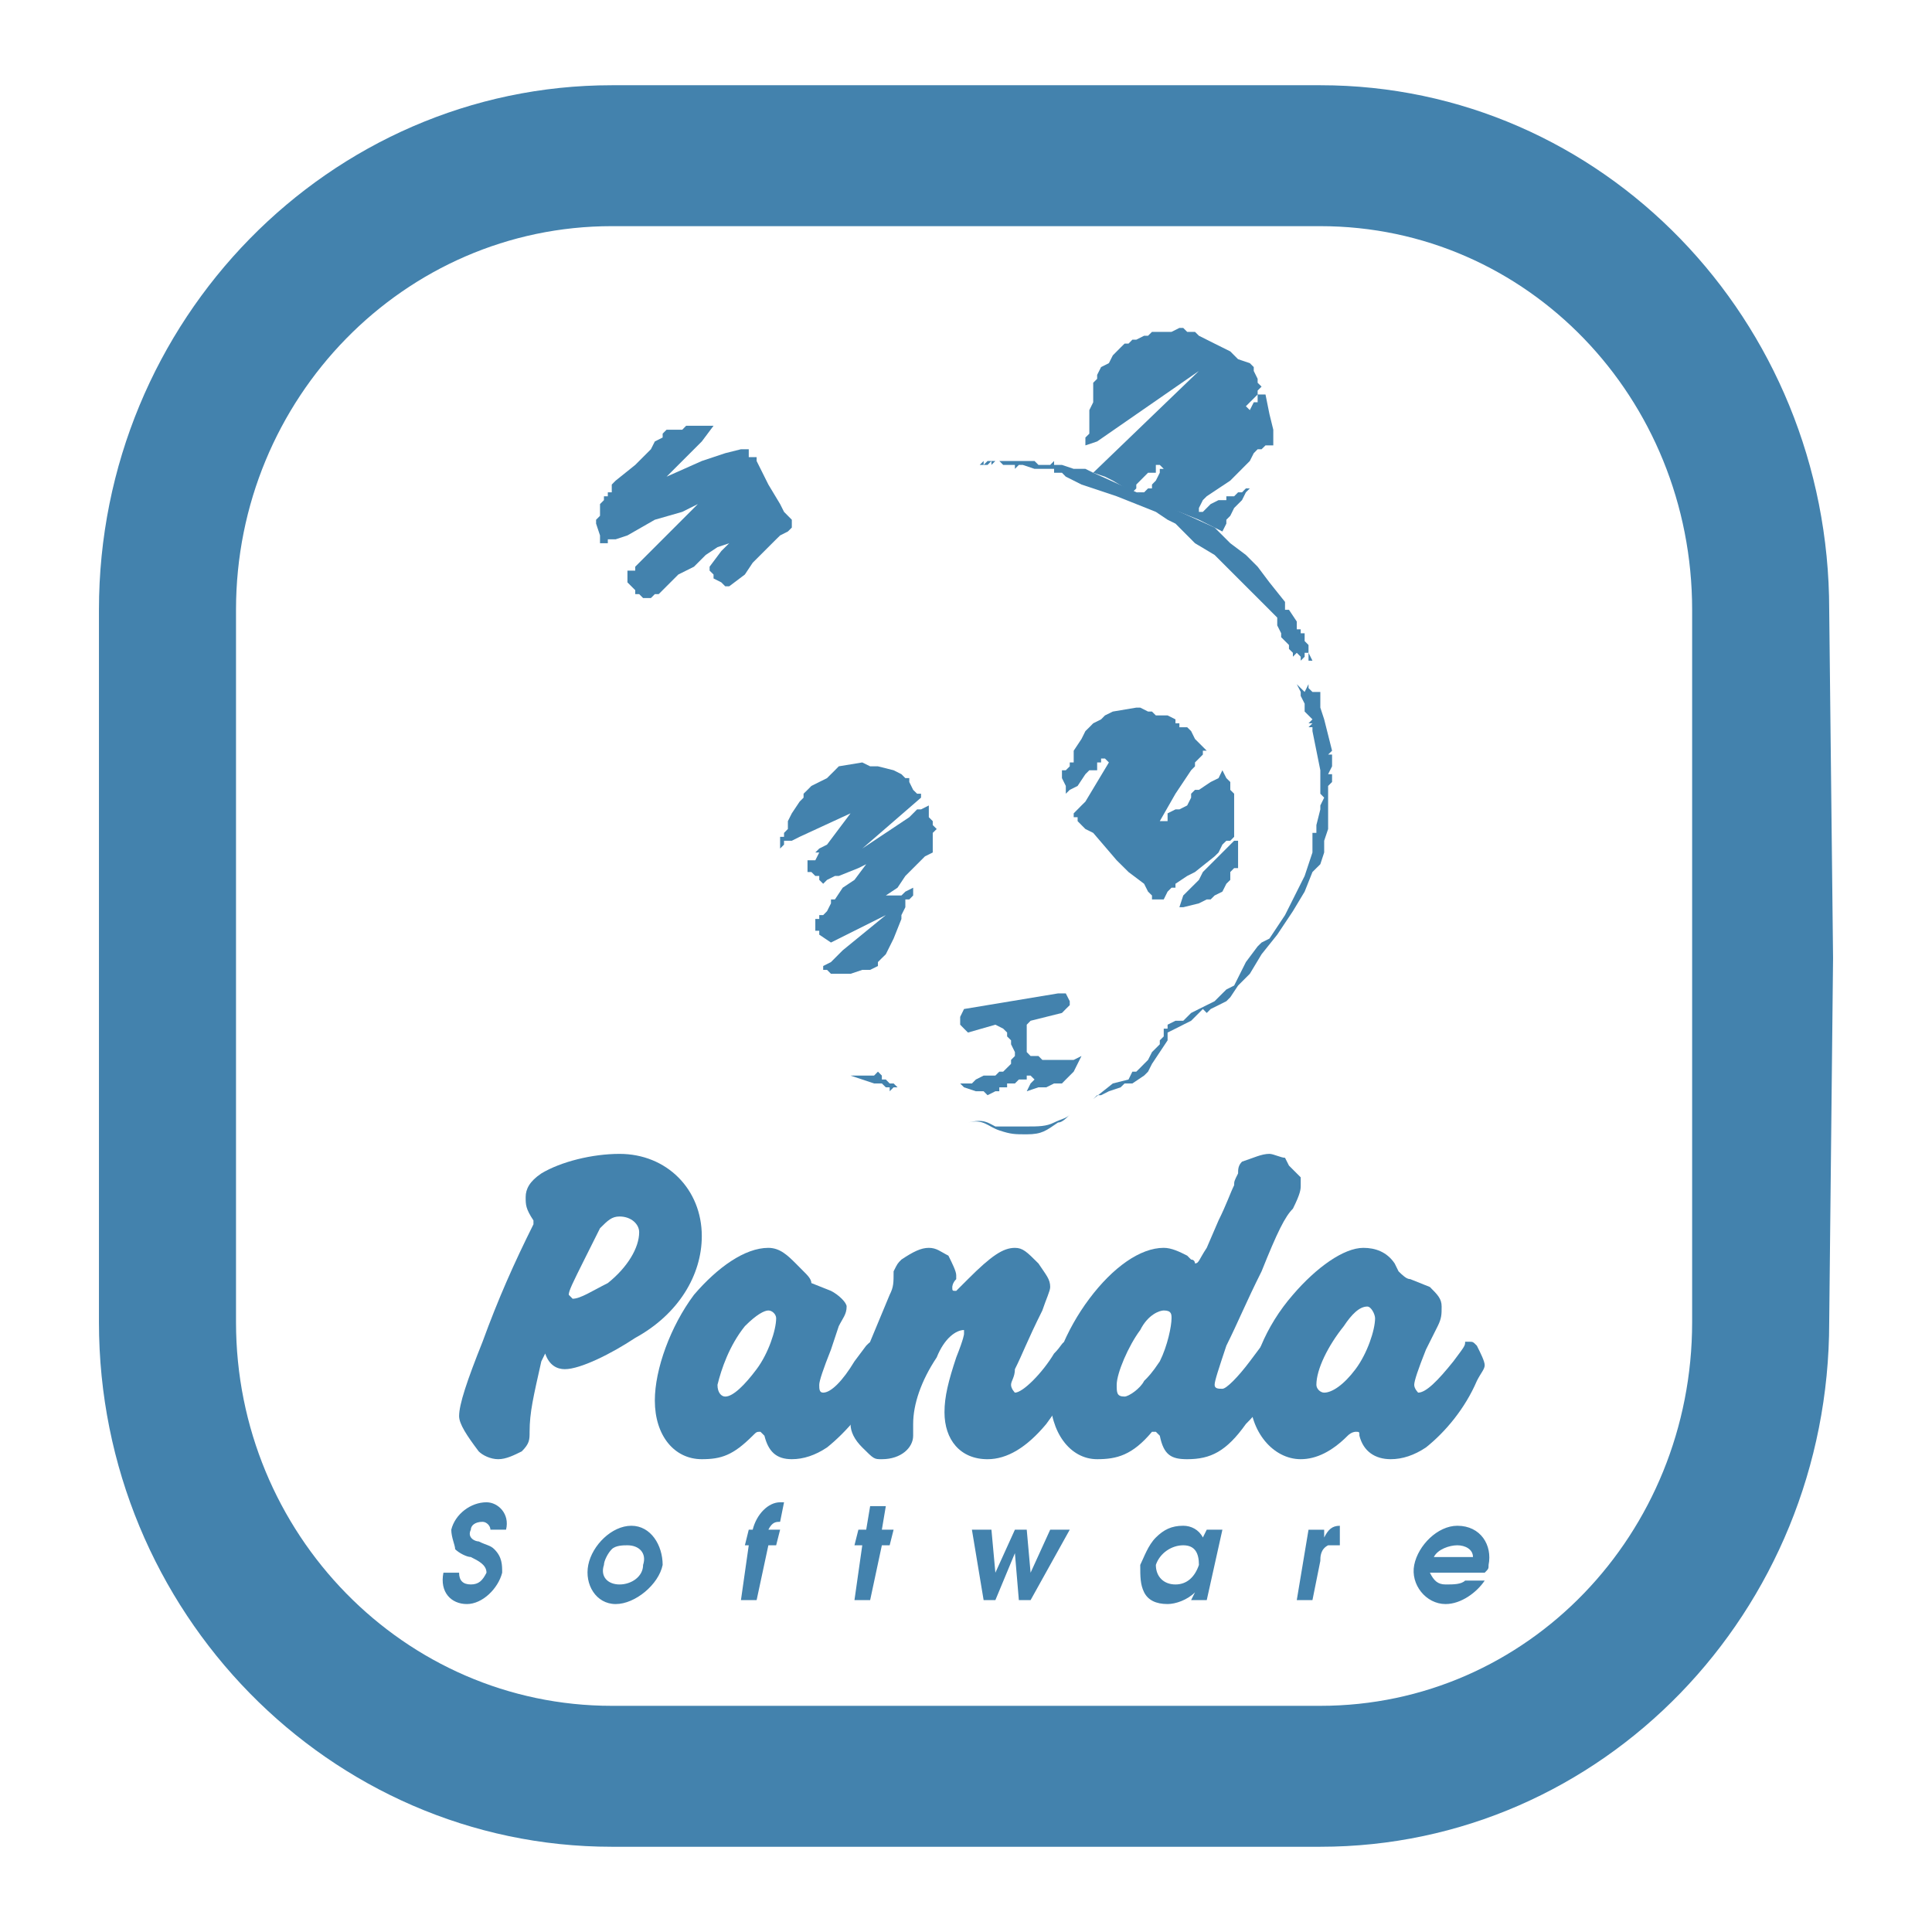
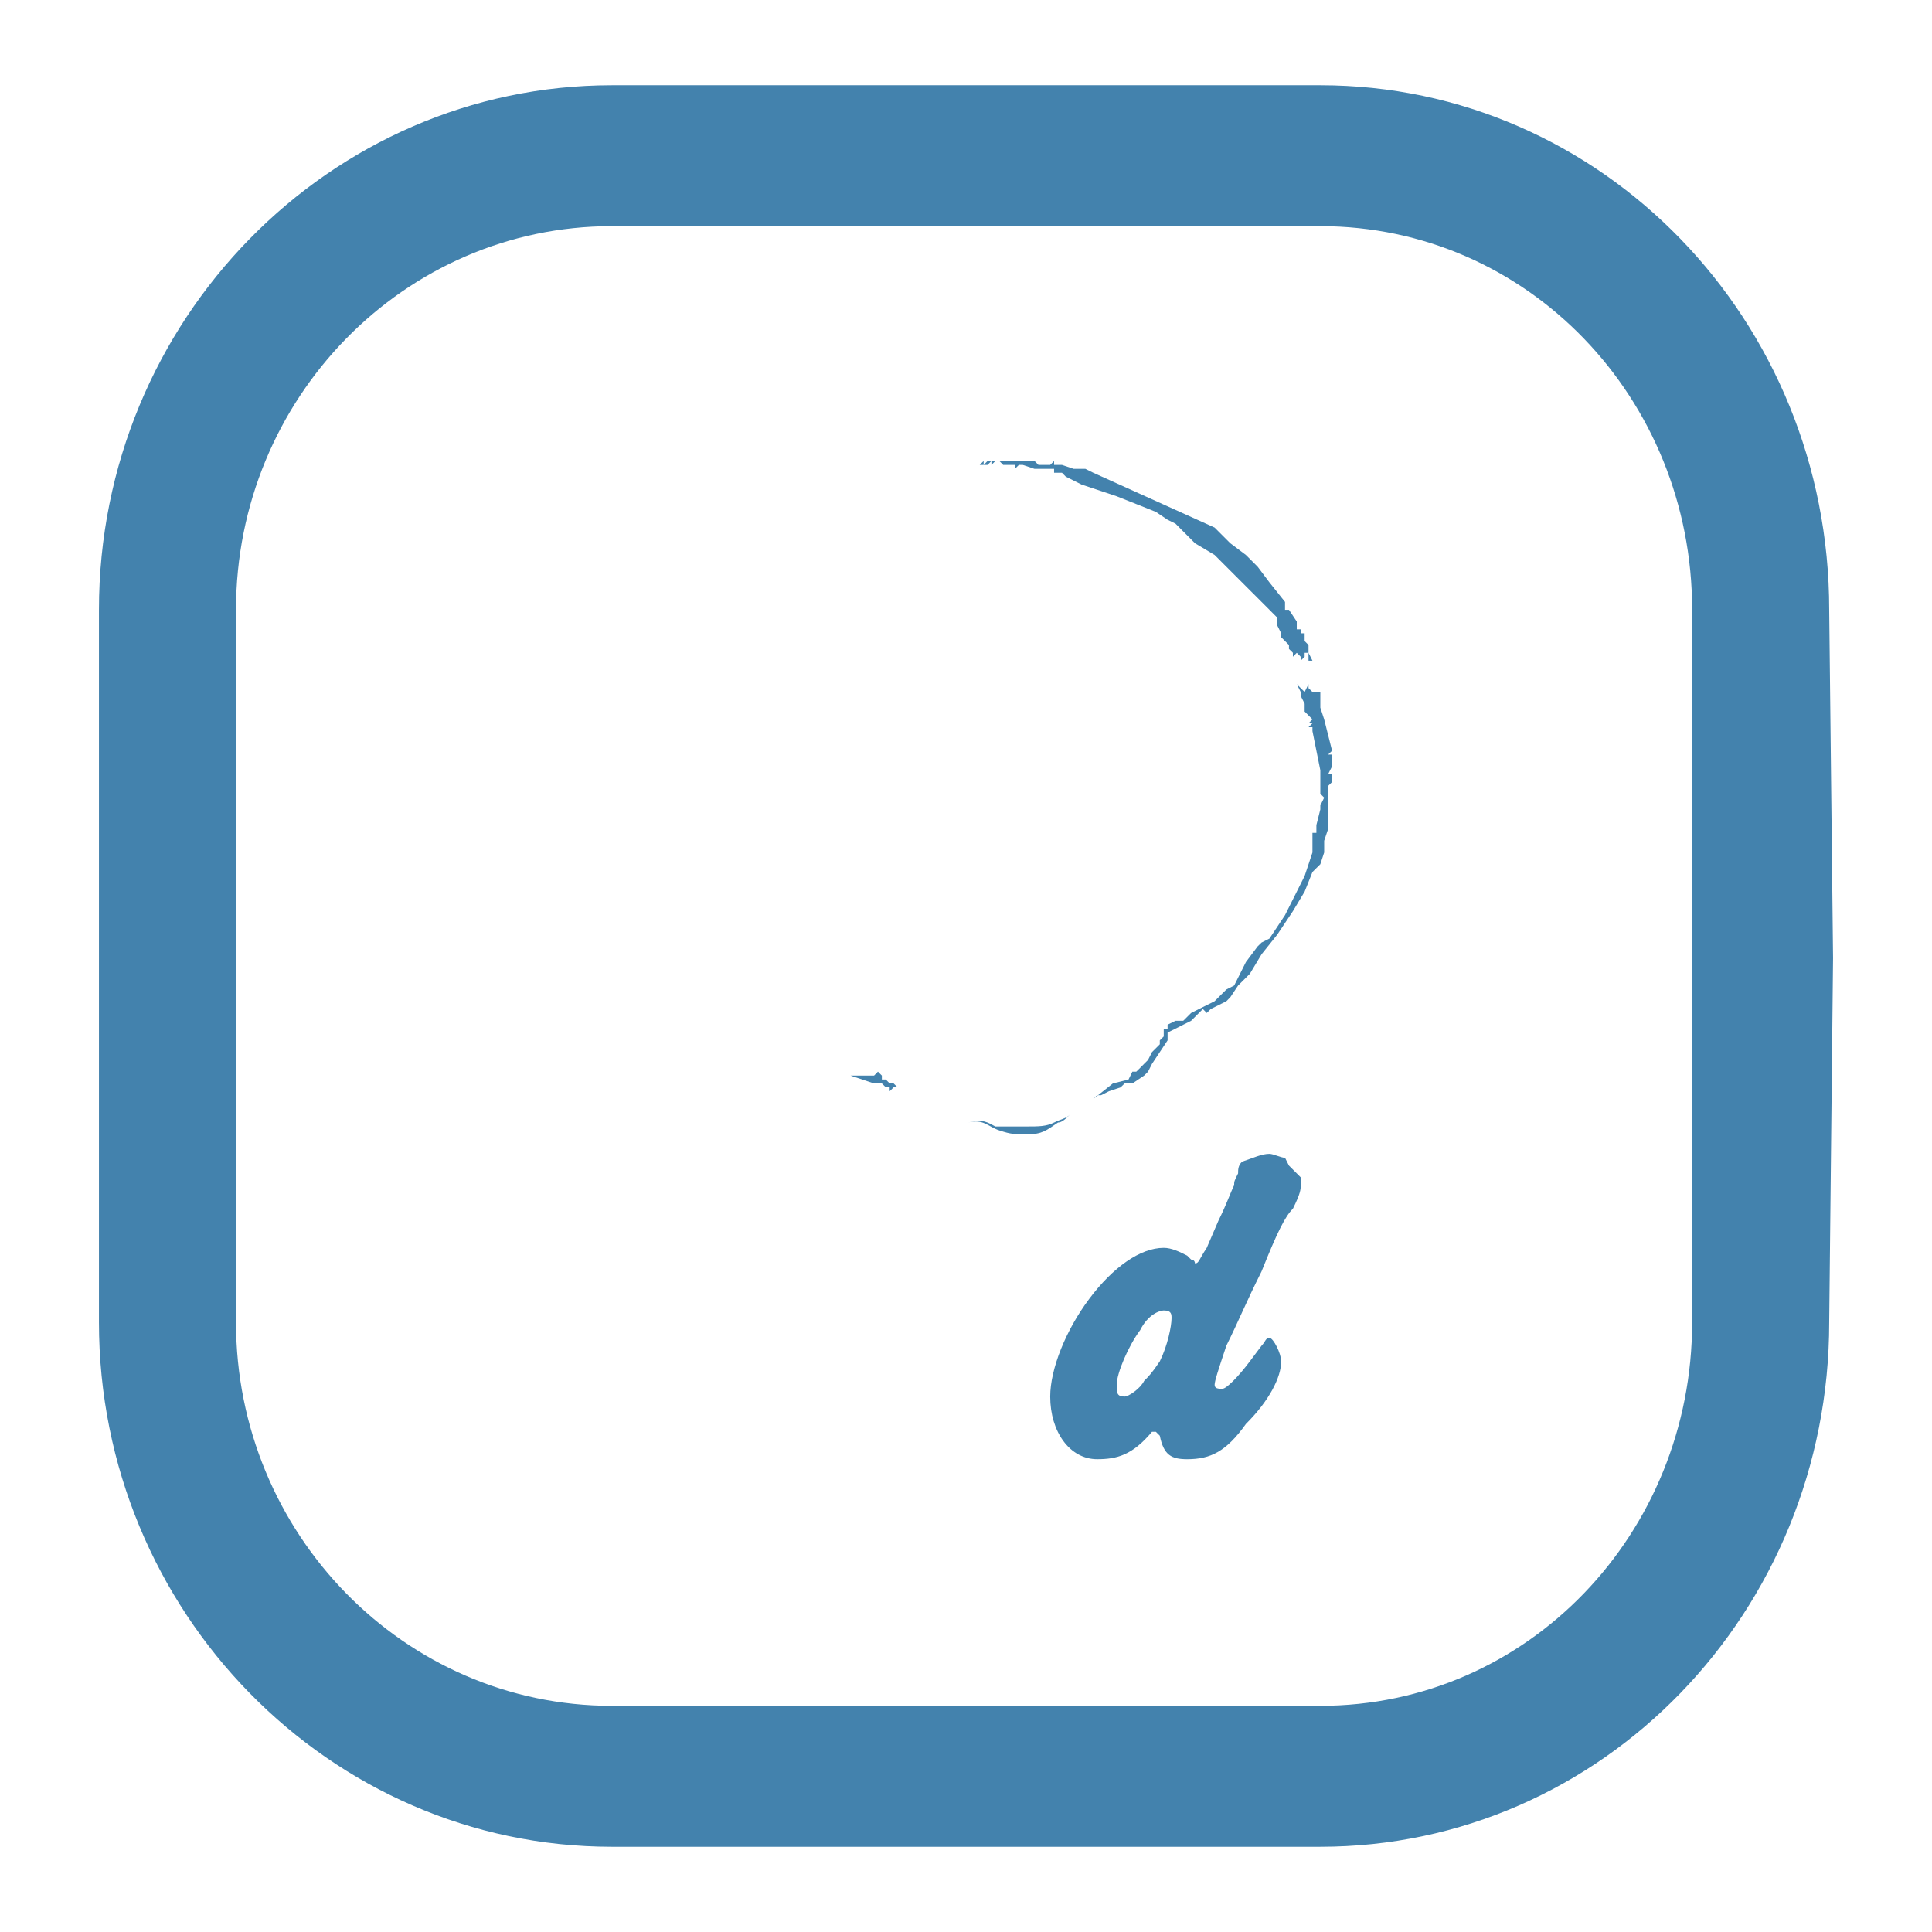
<svg xmlns="http://www.w3.org/2000/svg" width="2500" height="2500" viewBox="0 0 192.756 192.756">
  <g fill-rule="evenodd" clip-rule="evenodd">
-     <path fill="#fff" d="M0 0h192.756v192.756H0V0z" />
    <path d="M61.036 22.564c-20.701 0-37.489 17.18-37.489 38.273v71.081c0 21.086 16.788 38.273 37.489 38.273h70.693c20.693 0 37.096-17.188 37.096-38.273V60.837c0-21.094-16.402-38.273-37.096-38.273H61.036zm70.693-14.06c28.113 0 50.771 23.429 50.771 52.333l.385 34.755-.385 36.326c0 28.896-22.658 52.334-50.771 52.334H61.036c-28.121 0-51.164-23.438-51.164-52.334V60.837c0-28.904 23.042-52.333 51.164-52.333h70.693z" fill="#4382ad" />
-     <path d="M44.24 156.91c-.387 1.957.785 3.127 2.343 3.127 1.562 0 3.126-1.562 3.519-3.127 0-.779 0-1.564-.785-2.344-.387-.393-.779-.393-1.556-.777-.393 0-1.178-.393-.785-1.172 0-.393.393-.785 1.169-.785.393 0 .785.393.785.785h1.558c.393-1.564-.779-2.734-1.951-2.734-1.562 0-3.126 1.17-3.513 2.734 0 .779.387 1.557.387 1.949.393.393 1.172.779 1.564.779.785.393 1.562.785 1.562 1.564-.393.785-.777 1.172-1.562 1.172-.779 0-1.172-.387-1.172-1.172H44.24v.001zM62.992 152.225c-1.957 0-3.907 1.949-4.3 3.906-.393 1.951.779 3.906 2.736 3.906 1.949 0 4.292-1.955 4.685-3.906 0-1.957-1.172-3.906-3.121-3.906zm-.392 1.949c1.169 0 1.948.785 1.562 1.957 0 1.172-1.17 1.951-2.349 1.951-1.17 0-1.949-.779-1.557-1.951 0-.393.387-1.172.779-1.564s1.17-.393 1.565-.393zM73.924 159.645h1.564l1.172-5.471h.777l.395-1.557H76.66c.393-.785.777-.785 1.172-.785l.392-1.949h-.392c-1.172 0-2.344 1.17-2.736 2.734h-.393l-.386 1.557h.386l-.779 5.471zM85.25 159.645h1.564l1.169-5.471h.779l.393-1.557h-1.172l.395-2.347h-1.564l-.393 2.347h-.779l-.392 1.557h.779l-.779 5.471zM98.137 159.645h1.172l1.949-4.686.394 4.686h1.17l3.908-7.028h-1.951l-1.957 4.293-.384-4.293h-1.18l-1.949 4.293-.393-4.293h-1.948l1.169 7.028zM121.959 152.617h-1.562l-.387.779c-.393-.779-1.172-1.172-1.957-1.172-1.17 0-1.947.393-2.732 1.172-.779.777-1.172 1.949-1.559 2.734 0 1.172 0 1.951.387 2.736.393.777 1.172 1.17 2.342 1.17.787 0 1.955-.393 2.734-1.17l-.387.777h1.559l1.562-7.026zm-2.342 3.514c-.393 1.172-1.172 1.951-2.34 1.951-1.172 0-1.957-.779-1.957-1.951.393-1.172 1.562-1.957 2.732-1.957 1.173 0 1.565.785 1.565 1.957zM129.379 159.645h1.564l.785-3.906c0-.393 0-1.172.777-1.564h1.172v-1.949c-.777 0-1.172.393-1.564 1.172v-.779h-1.562l-1.172 7.026zM148.129 156.91c.387-.393.387-.393.387-.779.393-1.957-.779-3.906-3.119-3.906-1.957 0-3.906 1.949-4.299 3.906-.393 1.951 1.17 3.906 3.127 3.906 1.559 0 3.121-1.17 3.904-2.342h-1.953c-.393.387-1.172.387-1.951.387-.785 0-1.17-.387-1.564-1.172h5.468zm-5.074-1.564c.385-.779 1.557-1.172 2.342-1.172.779 0 1.562.393 1.562 1.172h-3.904zM53.223 121.764v.385c-1.949 3.906-3.513 7.428-5.077 11.717-1.562 3.908-2.341 6.25-2.341 7.42 0 .785.779 1.957 1.957 3.52.384.387 1.169.779 1.949.779.779 0 1.564-.393 2.343-.779.785-.785.785-1.17.785-1.955 0-1.949.384-3.514 1.169-7.027l.387-.785c.393 1.172 1.171 1.564 1.957 1.564 1.564 0 4.685-1.564 7.026-3.121 4.3-2.348 6.641-6.254 6.641-10.154 0-4.691-3.513-8.205-8.205-8.205-2.728 0-5.854.779-7.805 1.951-1.169.785-1.562 1.562-1.562 2.35-.001.775-.001 1.168.776 2.34zm10.547 1.17c0 1.564-1.169 3.514-3.126 5.078-1.558.777-2.728 1.564-3.513 1.564l-.387-.395c0-.393.387-1.17 1.556-3.514.785-1.562 1.172-2.342 1.564-3.127.779-.777 1.171-1.17 1.949-1.17 1.179.001 1.957.778 1.957 1.564zM65.333 139.73c0 3.512 1.949 5.854 4.685 5.854 1.949 0 3.128-.393 5.077-2.342.393-.393.393-.393.779-.393l.393.393c.393 1.562 1.169 2.342 2.733 2.342 1.172 0 2.344-.393 3.513-1.172 1.957-1.562 3.907-3.904 5.469-6.639.395-.387.395-1.172.395-1.564 0-.387-.395-1.172-.787-1.951 0-.393-.384-.393-.384-.393-.393 0-.393 0-.786.393l-1.171 1.564c-1.172 1.951-2.343 3.121-3.12 3.121-.393 0-.393-.385-.393-.777s.393-1.564 1.169-3.514l.779-2.342c.393-.787.785-1.178.785-1.957 0-.393-.785-1.172-1.564-1.564l-1.955-.777c0-.393-.387-.785-.779-1.172l-.779-.785c-.786-.779-1.562-1.557-2.734-1.557-2.343 0-5.077 1.949-7.42 4.684-2.34 3.129-3.905 7.42-3.905 10.548zm6.25-1.564c.384-1.564 1.172-3.908 2.734-5.855 1.171-1.178 1.951-1.564 2.343-1.564s.777.387.777.777c0 1.172-.777 3.514-1.949 5.078-1.171 1.564-2.341 2.734-3.128 2.734-.393 0-.777-.393-.777-1.17z" fill="#4382ad" />
-     <path d="M92.668 124.498c-.777 0-1.562.385-2.734 1.17-.387.387-.387.387-.779 1.172 0 1.172 0 1.564-.393 2.342l-1.948 4.684c-.785 2.736-1.957 6.643-1.957 8.205 0 .779.393 1.564 1.172 2.342 1.178 1.172 1.178 1.172 1.954 1.172 1.951 0 3.123-1.172 3.123-2.342v-.393-.779c0-1.955.785-4.297 2.349-6.641.777-1.949 1.949-2.734 2.726-2.734v.393s0 .393-.777 2.342c-.779 2.344-1.172 3.906-1.172 5.471 0 2.734 1.564 4.684 4.297 4.684 1.951 0 3.908-1.172 5.857-3.514 1.949-2.734 3.514-4.684 3.514-5.861 0-.779-.387-1.557-.777-1.951-.393-.393-.393-.393-.787-.393-.385 0-.385.393-1.17 1.172-1.172 1.957-3.121 3.906-3.908 3.906 0 0-.385-.385-.385-.777s.385-.779.385-1.564c.787-1.564 1.18-2.736 2.736-5.855.393-1.17.785-1.957.785-2.342 0-.785-.393-1.178-1.172-2.35-1.17-1.172-1.562-1.557-2.35-1.557-1.17 0-2.342.777-4.683 3.121-.779.785-1.171 1.17-1.171 1.17-.393 0-.393 0-.393-.385 0 0 0-.393.393-.785v-.393c0-.387-.393-1.172-.779-1.951-.785-.394-1.169-.779-1.956-.779z" fill="#4382ad" />
    <path d="M104.779 139.336c0 3.514 1.951 6.248 4.684 6.248 1.949 0 3.514-.393 5.471-2.734h.387l.393.393c.393 1.949 1.17 2.342 2.732 2.342 2.344 0 3.908-.779 5.857-3.514 2.35-2.34 3.52-4.684 3.52-6.248 0-.785-.785-2.342-1.17-2.342-.393 0-.393.385-.785.777l-1.172 1.564c-1.172 1.564-2.342 2.736-2.736 2.736-.385 0-.777 0-.777-.393s.393-1.564 1.172-3.908c1.17-2.34 1.949-4.297 3.514-7.418 1.562-3.906 2.34-5.469 3.125-6.248.779-1.562.779-1.957.779-2.342v-.785l-1.172-1.172-.393-.779c-.385 0-1.17-.393-1.555-.393-.785 0-1.564.393-2.736.779-.393.393-.393.785-.393 1.172-.393.785-.393.785-.393 1.178-.385.779-.777 1.949-1.557 3.514l-1.178 2.734c-.779 1.17-.779 1.557-1.172 1.557 0 0 0-.387-.387-.387l-.393-.393c-.777-.393-1.562-.777-2.34-.777-2.344 0-5.078 1.949-7.422 5.078-2.346 3.12-3.903 7.027-3.903 9.761zm10.934-3.514c-.779 1.172-1.172 1.564-1.564 1.951-.387.785-1.557 1.562-1.949 1.562-.787 0-.787-.393-.787-1.17 0-1.172 1.18-3.908 2.35-5.471.779-1.562 1.951-1.949 2.344-1.949.777 0 .777.387.777.777-.001.789-.394 2.736-1.171 4.3z" fill="#4382ad" />
-     <path d="M124.695 139.336c0 3.514 2.342 6.248 5.076 6.248 1.564 0 3.129-.779 4.686-2.342.393-.393.785-.393.785-.393.387 0 .387 0 .387.393.393 1.562 1.562 2.342 3.125 2.342 1.172 0 2.344-.393 3.514-1.172 1.957-1.562 3.908-3.904 5.078-6.639.391-.779.783-1.172.783-1.564 0-.387-.393-1.172-.783-1.951-.387-.393-.387-.393-.777-.393h-.393c0 .393 0 .393-1.172 1.957-1.564 1.951-2.736 3.121-3.514 3.121 0 0-.393-.385-.393-.777s.393-1.564 1.17-3.514l1.172-2.342c.393-.787.393-1.178.393-1.957 0-.777-.393-1.172-1.172-1.949l-1.955-.785c-.387 0-.779-.393-1.172-.779l-.387-.785c-.785-1.172-1.955-1.557-3.125-1.557-1.951 0-4.686 1.949-7.029 4.684-2.732 3.129-4.297 7.027-4.297 10.154zm6.641-1.17c0-1.564 1.17-3.908 2.734-5.855.779-1.178 1.559-1.957 2.344-1.957.393 0 .777.779.777 1.17 0 1.172-.777 3.514-1.949 5.078s-2.342 2.342-3.129 2.342c-.384-.001-.777-.385-.777-.778zM67.282 42.872h-.777l-.392.393v.386l-.78.392-.392.778-1.564 1.564-1.949 1.564-.392.393v.779h-.393v.392h-.387v.385l-.392.393v1.171l-.392.393v.387l.392 1.177v.779h.779v-.392h.785l1.172-.387 2.733-1.564 2.736-.785 1.556-.779-.778.779-5.47 5.47v.392H62.6v1.172l.777.777v.394h.393l.392.392h.779l.392-.392h.387l1.957-1.956.777-.387.785-.392 1.172-1.172 1.172-.778 1.171-.392-.787.777-1.17 1.565v.392l.393.387v.392l.777.393.392.392h.395l1.562-1.177.779-1.172 2.342-2.341.395-.387.776-.393.392-.392v-.779l-.776-.785-.392-.779-1.172-1.949-1.172-2.349v-.387h-.785v-.785h-.779l-1.565.392-2.341.78-3.513 1.564 3.513-3.514 1.172-1.564h-2.736l-.385.393h-.787zM66.505 47.949zM114.934 33.11l-.393.387h-.393l-.779.393h-.392l-.385.392h-.393l-.392.385-.78.787-.392.777-.78.393-.392.779v.392l-.393.393v1.948l-.386.78v2.349l-.393.386v.785l1.172-.393 10.154-7.033-10.547 10.155 1.172.392.785.392 1.95 1.172.392-.392v-.387l.393-.393.779-.784h.779v-.78h.393l.392.393h-.392v.387l-.393.784-.386.393v.387h-.393l-.393.392h-.779l.779.392.393.385 1.172.393.777.392 1.178.387 1.949.785 2.342 1.171.395-.784v-.387l.392-.393.385-.779.785-.785.387-.777.392-.392h-.392l-.387.392h-.393l-.392.392h-.777v.385h-.78l-.785.393-.779.779h-.393v-.387l.393-.785.386-.385 2.35-1.564 1.557-1.564.392-.392.393-.78.387-.392h.392l.393-.385h.777v-1.564l-.385-1.564-.392-1.949h-.785v.777h-.387l-.393.78-.392-.387.392-.393.78-.777v-.393l.392-.392-.392-.386v-.393l-.387-.785v-.386l-.393-.393-1.172-.393-.777-.779-1.564-.777-1.565-.785-.392-.387h-.78l-.392-.392h-.385l-.785.392h-1.949zM117.277 34.282v.385-.385zM116.883 34.667zM116.883 34.667l-.393.392.393-.392zM121.959 35.454zM124.303 40.529v.387-.387zM111.027 70.992l-.785.386-.387.393-.785.392-.386.393-.393.386-.391.785-.777 1.172v1.17h-.393v.387l-.394.392h-.385v.785l.385.779v.777l.394-.385.784-.392.777-1.172.393-.392h.779v-.779h.392v-.393h.387l.393.393-2.344 3.907-.391.385-.386.392-.391.393v.387h.391v.392l.386.392.391.393.779.387 2.342 2.734.787.779.393.392 1.556 1.172.393.784.393.385v.393h1.171l.385-.778.393-.392h.394v-.392l1.168-.779.78-.393 1.957-1.564.392-.385.385-.787.395-.385h.392l.385-.392v-4.3l-.385-.385v-.784l-.392-.387-.395-.785-.385.785-.785.387-1.172.784h-.392l-.387.385v.393l-.393.779-.777.392h-.391l-.787.393v.779h-.777l1.564-2.736 1.561-2.341.387-.392v-.387l.392-.393.393-.392v-.385h.386l-1.171-1.172-.387-.785-.393-.386h-.777v-.393h-.391v-.392l-.787-.393h-1.17l-.386-.386h-.393l-.779-.393h-.393l-2.342.393zM110.635 75.676h-.393.393zM115.713 81.925h-.393.393zM123.131 83.881l-.777.778-2.344 2.343-.393.785-1.564 1.556-.385 1.172h.385l1.564-.387.779-.392h.393l.393-.393.777-.385.395-.784.392-.387v-.785l.385-.392h.392v-2.729h-.392zM83.685 76.456l-.384.392-.395.392-.392.393-.777.387-.785.392-.387.392-.393.385v.393l-.392.394-.78 1.17-.392.779v.785l-.384.387v.392h-.392v1.17l.392-.393v-.385H79l.78-.392 5.077-2.343-2.343 3.12-.777.393-.393.394h.393l-.393.778h-.779v1.171h.387l.392.393h.393v.392l.392.387.385-.387.787-.392h.384l1.957-.785.779-.387-1.171 1.564-1.172.779-.777 1.17h-.395v.392l-.392.78-.385.392h-.392v.387h-.393v1.177h.393v.387l1.169.785 5.472-2.736-4.3 3.513-1.172 1.172-.777.392v.387h.385l.392.392h1.951l1.172-.392h.785l.777-.387v-.392l.392-.393.395-.386.777-1.563.779-1.956V91.3l.393-.785v-.779h.392l.387-.393v-.777l-.779.392-.393.385h-1.556l1.169-.777.78-1.171 1.564-1.564.393-.393.776-.385v-1.956l.395-.387-.395-.393v-.392l-.392-.392v-1.172l-.777.392h-.393l-.392.393-.387.387-4.69 3.126 5.862-5.077v-.393h-.393l-.392-.385-.387-.784v-.387h-.392l-.393-.393-.779-.392-1.564-.392h-.777l-.785-.387-2.344.387zM84.857 80.753zM96.181 100.67l-.385.785v.779l.385.393.394.391 2.734-.784.779.393.392.391v.386l.393.393v.392l.385.778v.392l-.385.387v.393l-.785.779h-.387l-.392.393h-1.172l-.776.392-.393.393h-1.957.785l.385.386 1.18.393h.776l.392.393.78-.393h.392v-.393h.779v-.386h.778l.394-.393h.786v-.392h.384l.393.392-.393.393-.384.779 1.169-.393h.78l.779-.386h.785l.385-.393.394-.392.393-.393.777-1.559-.777.387h-3.129l-.387-.387h-.785l-.384-.392v-2.733l.384-.392 3.129-.78.385-.392.394-.387v-.392l-.394-.778h-.777l-9.378 1.557z" fill="#4382ad" />
    <path fill="#4382ad" d="M109.07 47.165l12.112 5.469 1.564 1.564 1.557 1.17 1.172 1.172 1.177 1.564 1.555 1.948v.785h.393l.779 1.172v.779h.392v.393h.393v.777l.387.394v.777l.392.786h-.392v-.786h-.387v.393l-.393.393v-.393l-.392-.393-.387.393v.393-.786l-.392-.384v-.393l-.393-.394-.385-.385v-.392l-.392-.785v-.779l-.393-.393-.385-.387-5.47-5.469-1.957-1.17-1.948-1.956-.787-.387-1.17-.785-1.951-.779-1.957-.778-2.342-.784-1.17-.387-.777-.393-.787-.392-.385-.392h-.785v-.387h-1.951l-1.17-.393h-.393l-.394.393v-.393h-1.17l-.387-.392h-.392l-.393.392v-.392l-.387.392h-2.733 1.95l.391-.392v.392l.392-.392h4.686l.392.392h1.172l.387-.392v.392h.785l1.172.393h1.168l.779.387zM129.379 68.258l.392.392.393.385.387-.777v.392l.392.385h.786v1.564l.384 1.172.787 3.128-.394.385h.394v1.172l-.394.784h.394v.78l-.394.392v4.298l-.393 1.171v1.172l-.384 1.17-.393.387-.393.392-.779 1.956-1.172 1.95-1.562 2.343-1.563 1.955-1.172 1.95-1.172 1.172-.777 1.17-.392.393-.78.392-.785.387-.393.392-.386-.392-.785.785-.387.387-.785.392-.776.393-.787.391v.779l-1.556 2.342-.393.779-.393.393-1.171.785h-.778l-.392.386-1.172.393-.78.393h-.392l-.393.384 1.957-1.556 1.565-.393.385-.785h.392l.393-.387.386-.392.393-.393.393-.779.779-.778v-.392l.392-.393v-.777h.385v-.393l.787-.392h.776l.785-.78.779-.392.779-.387.786-.392.777-.778.395-.392.777-.393 1.172-2.343 1.172-1.565.392-.384.785-.393 1.555-2.343 1.957-3.905.779-2.342v-1.956h.393v-.78l.393-1.564v-.392l.384-.779-.384-.393v-2.341l-.786-3.906v-.386h-.392l.392-.393h-.392l.392-.392-.779-.779v-.785l-.393-.778v-.394l-.392-.777zM96.575 111.994c1.562-.385 1.954 0 2.733.395h3.129c1.17 0 1.949 0 2.729-.395.785-.385 1.17-.385 1.564-.777-.395.393-.779.777-1.172.777-1.172.787-1.564 1.178-3.121 1.178-1.18 0-1.564 0-2.736-.391-1.172-.392-1.564-1.172-3.126-.787zM83.685 107.311h3.522l.384-.393.392.393v.392h.395l.384.393h.393l.392.386h-.392l-.393.393v-.393h-.384l-.395-.386h-.776l-1.178-.393-1.172-.392h-1.172z" />
  </g>
</svg>